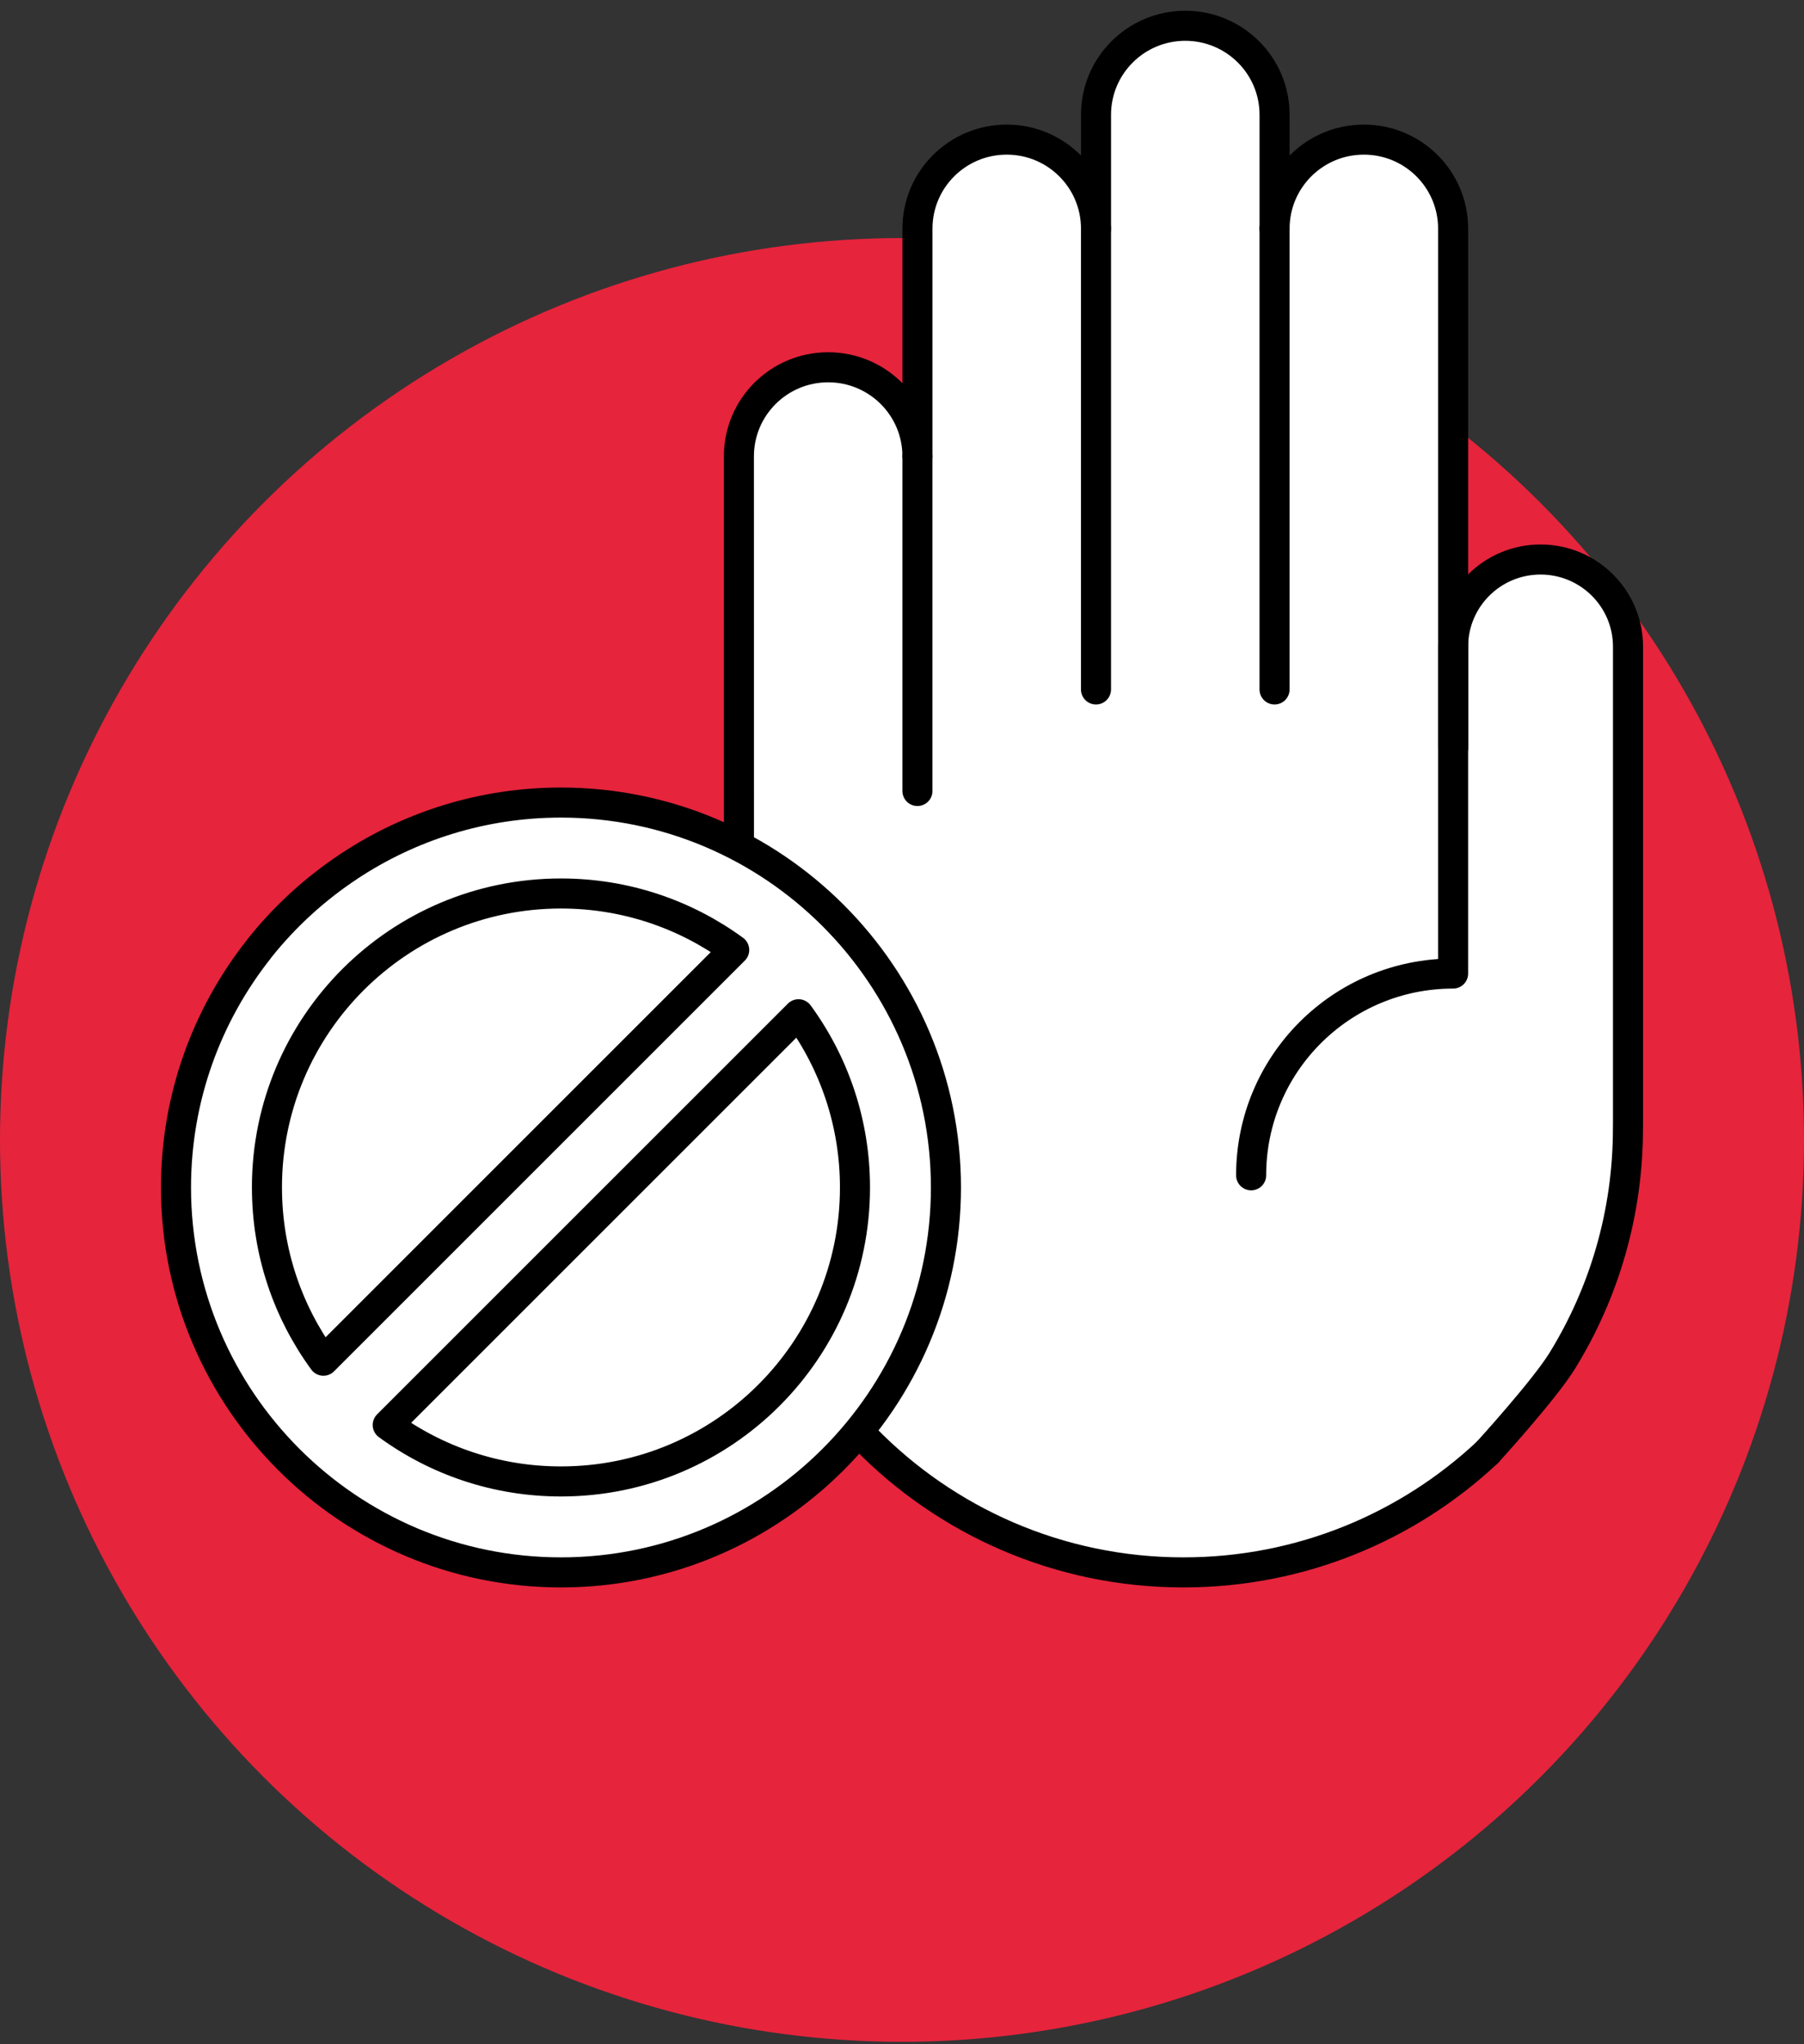
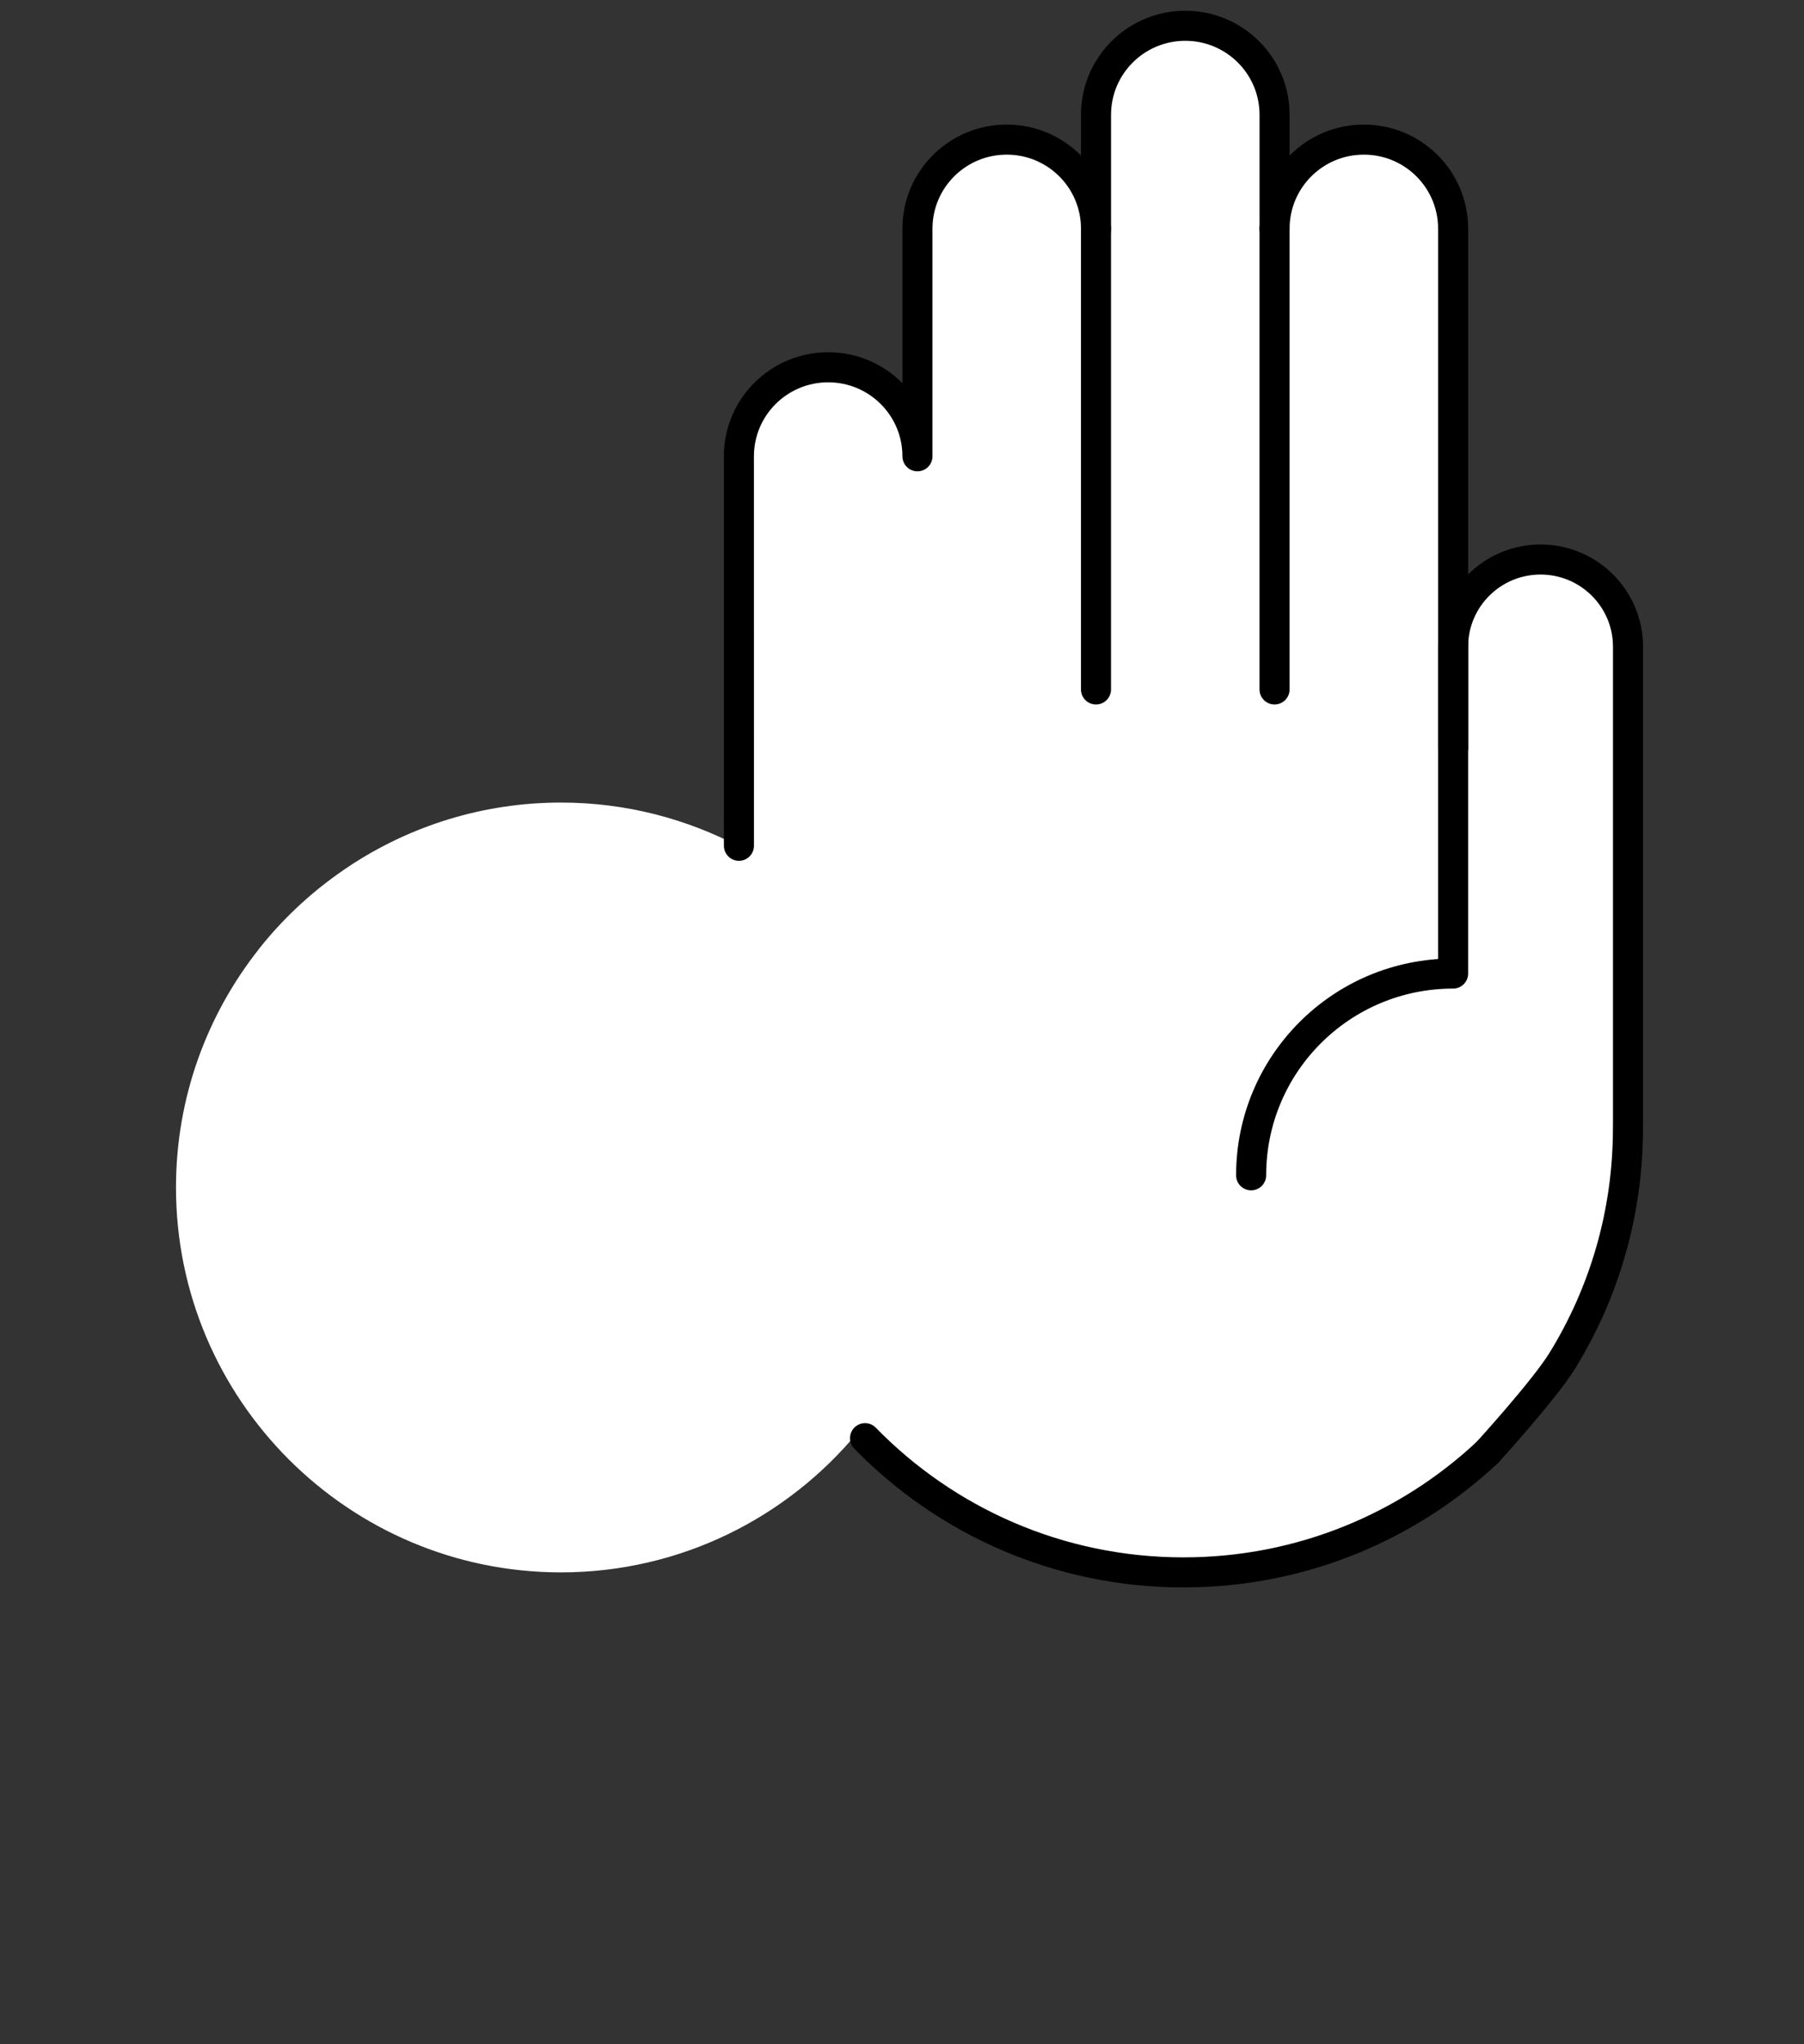
<svg xmlns="http://www.w3.org/2000/svg" id="Warstwa_1" version="1.1" viewBox="0 0 90 102">
  <rect x="0" y="0" width="90" height="102" fill="#333333" stroke="none" />
  <defs>
    <style>
      .st0, .st1 {
        fill: none;
      }

      .st2 {
        fill: #e6243c;
      }

      .st3 {
        fill: #fff;
      }

      .st1 {
        stroke: #000;
        stroke-linecap: round;
        stroke-linejoin: round;
        stroke-width: 1.5px;
      }
    </style>
  </defs>
-   <circle class="st2" cx="45" cy="56.879" r="45" />
  <path class="st3" d="M76.857,27.917c-2.41,0-4.363,1.948-4.363,4.35h0V11.407c0-2.453-1.994-4.441-4.454-4.441-2.46,0-4.454,1.988-4.454,4.441v-5.68c0-2.453-1.994-4.441-4.454-4.441s-4.454,1.988-4.454,4.441v5.68c0-2.453-1.994-4.441-4.454-4.441-2.46,0-4.454,1.988-4.454,4.441v11.36c0-2.453-1.994-4.441-4.454-4.441s-4.454,1.988-4.454,4.441l.002,19.434.109.088c-2.684-1.428-5.741-2.244-8.987-2.244-3.91,0-7.551,1.176-10.588,3.19l-0.0.002c-1.68,1.112-3.184,2.485-4.447,4.069l-.046.065c-2.582,3.271-4.125,7.398-4.125,11.879,0,10.59,8.616,19.206,19.206,19.206,5.976,0,11.322-2.745,14.847-7.04l.323.343c4.028,4.131,9.657,6.697,15.886,6.697,5.864,0,11.197-2.274,15.162-5.988,0,0,2.839-3.111,3.739-4.575,2.076-3.372,3.274-7.341,3.275-11.59l.003-.319v-23.717c0-2.403-1.953-4.35-4.363-4.35Z" />
  <g>
    <rect class="st0" x="5.25" y=".121" width="79.5" height="79.5" />
    <g id="g2719">
      <g id="g2725">
        <path id="path2727" class="st1" d="M72.495,37.315V11.407c0-2.453-1.994-4.441-4.454-4.441-2.46,0-4.454,1.988-4.454,4.441v-5.68c0-2.453-1.994-4.441-4.454-4.441-2.46,0-4.454,1.988-4.454,4.441v5.68c0-2.453-1.994-4.441-4.454-4.441s-4.454,1.988-4.454,4.441v11.36c0-2.453-1.994-4.441-4.454-4.441-2.46,0-4.454,1.988-4.454,4.441l.002,19.434" />
      </g>
      <g id="g2729">
        <path id="path2731" class="st1" d="M63.586,11.407v22.994" />
      </g>
      <g id="g2733">
        <path id="path2735" class="st1" d="M54.678,11.407v22.994" />
      </g>
      <g id="g2737">
-         <path id="path2739" class="st1" d="M45.77,22.767v16.7" />
-       </g>
+         </g>
      <g id="g2741">
        <path id="path2743" class="st1" d="M74.204,72.469c-3.966,3.714-9.298,5.988-15.162,5.988-6.229,0-11.858-2.566-15.886-6.697" />
      </g>
      <g id="g2745">
        <path id="path2747" class="st1" d="M62.418,58.644c0-5.565,4.507-10.067,10.076-10.067v-16.309c0-2.403,1.953-4.35,4.363-4.35,2.41,0,4.363,1.948,4.363,4.35v23.717l-.003.319c-.001,4.249-1.198,8.218-3.275,11.59-.9,1.464-3.739,4.575-3.739,4.575" />
      </g>
      <g id="g2749">
-         <path id="path2751" class="st1" d="M27.986,73.919c-3.232,0-6.219-1.046-8.643-2.817l20.494-20.494c1.771,2.424,2.817,5.411,2.817,8.643,0,8.101-6.567,14.668-14.668,14.668ZM13.317,59.25c0-8.101,6.567-14.668,14.669-14.668,3.232,0,6.219,1.046,8.643,2.817l-20.494,20.495c-1.771-2.424-2.817-5.411-2.817-8.643ZM12.905,47.371c-2.582,3.271-4.125,7.398-4.125,11.88,0,10.59,8.616,19.206,19.206,19.206,10.59,0,19.206-8.616,19.206-19.206s-8.616-19.206-19.206-19.206c-3.91,0-7.55,1.176-10.588,3.19l-0.0.002c-1.68,1.112-3.184,2.485-4.447,4.069l-.046.065Z" />
-       </g>
+         </g>
    </g>
  </g>
</svg>